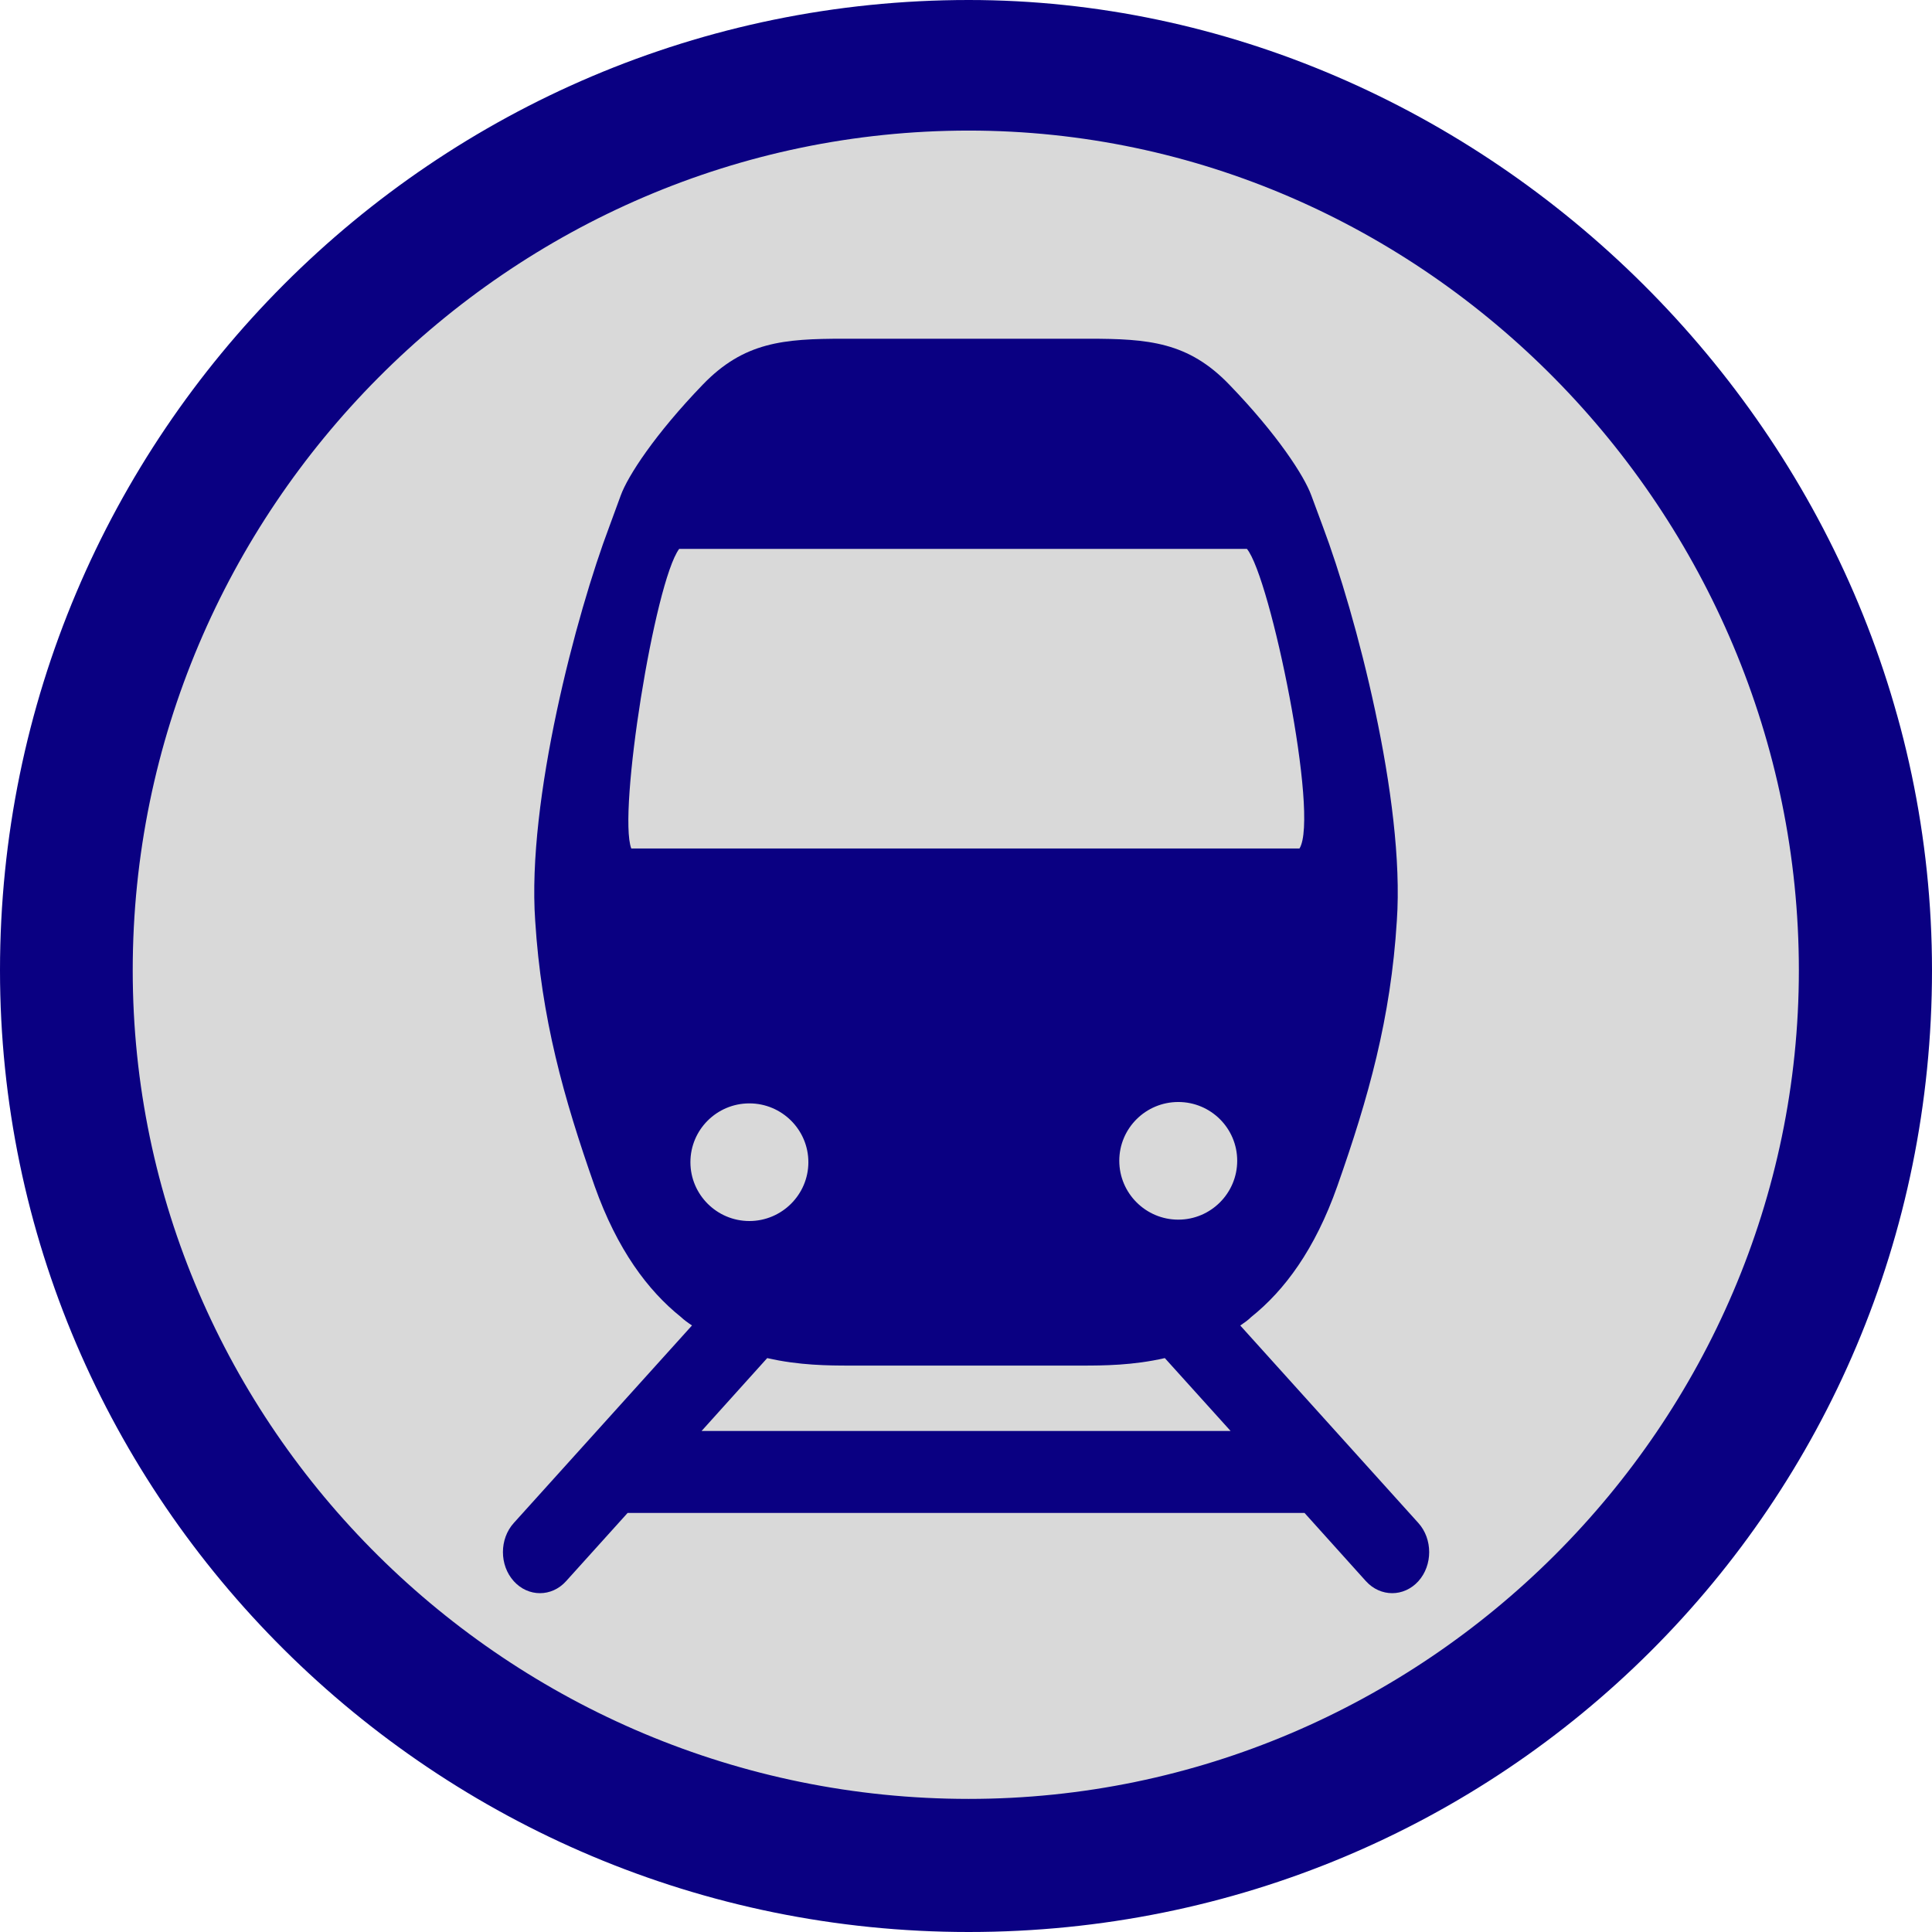
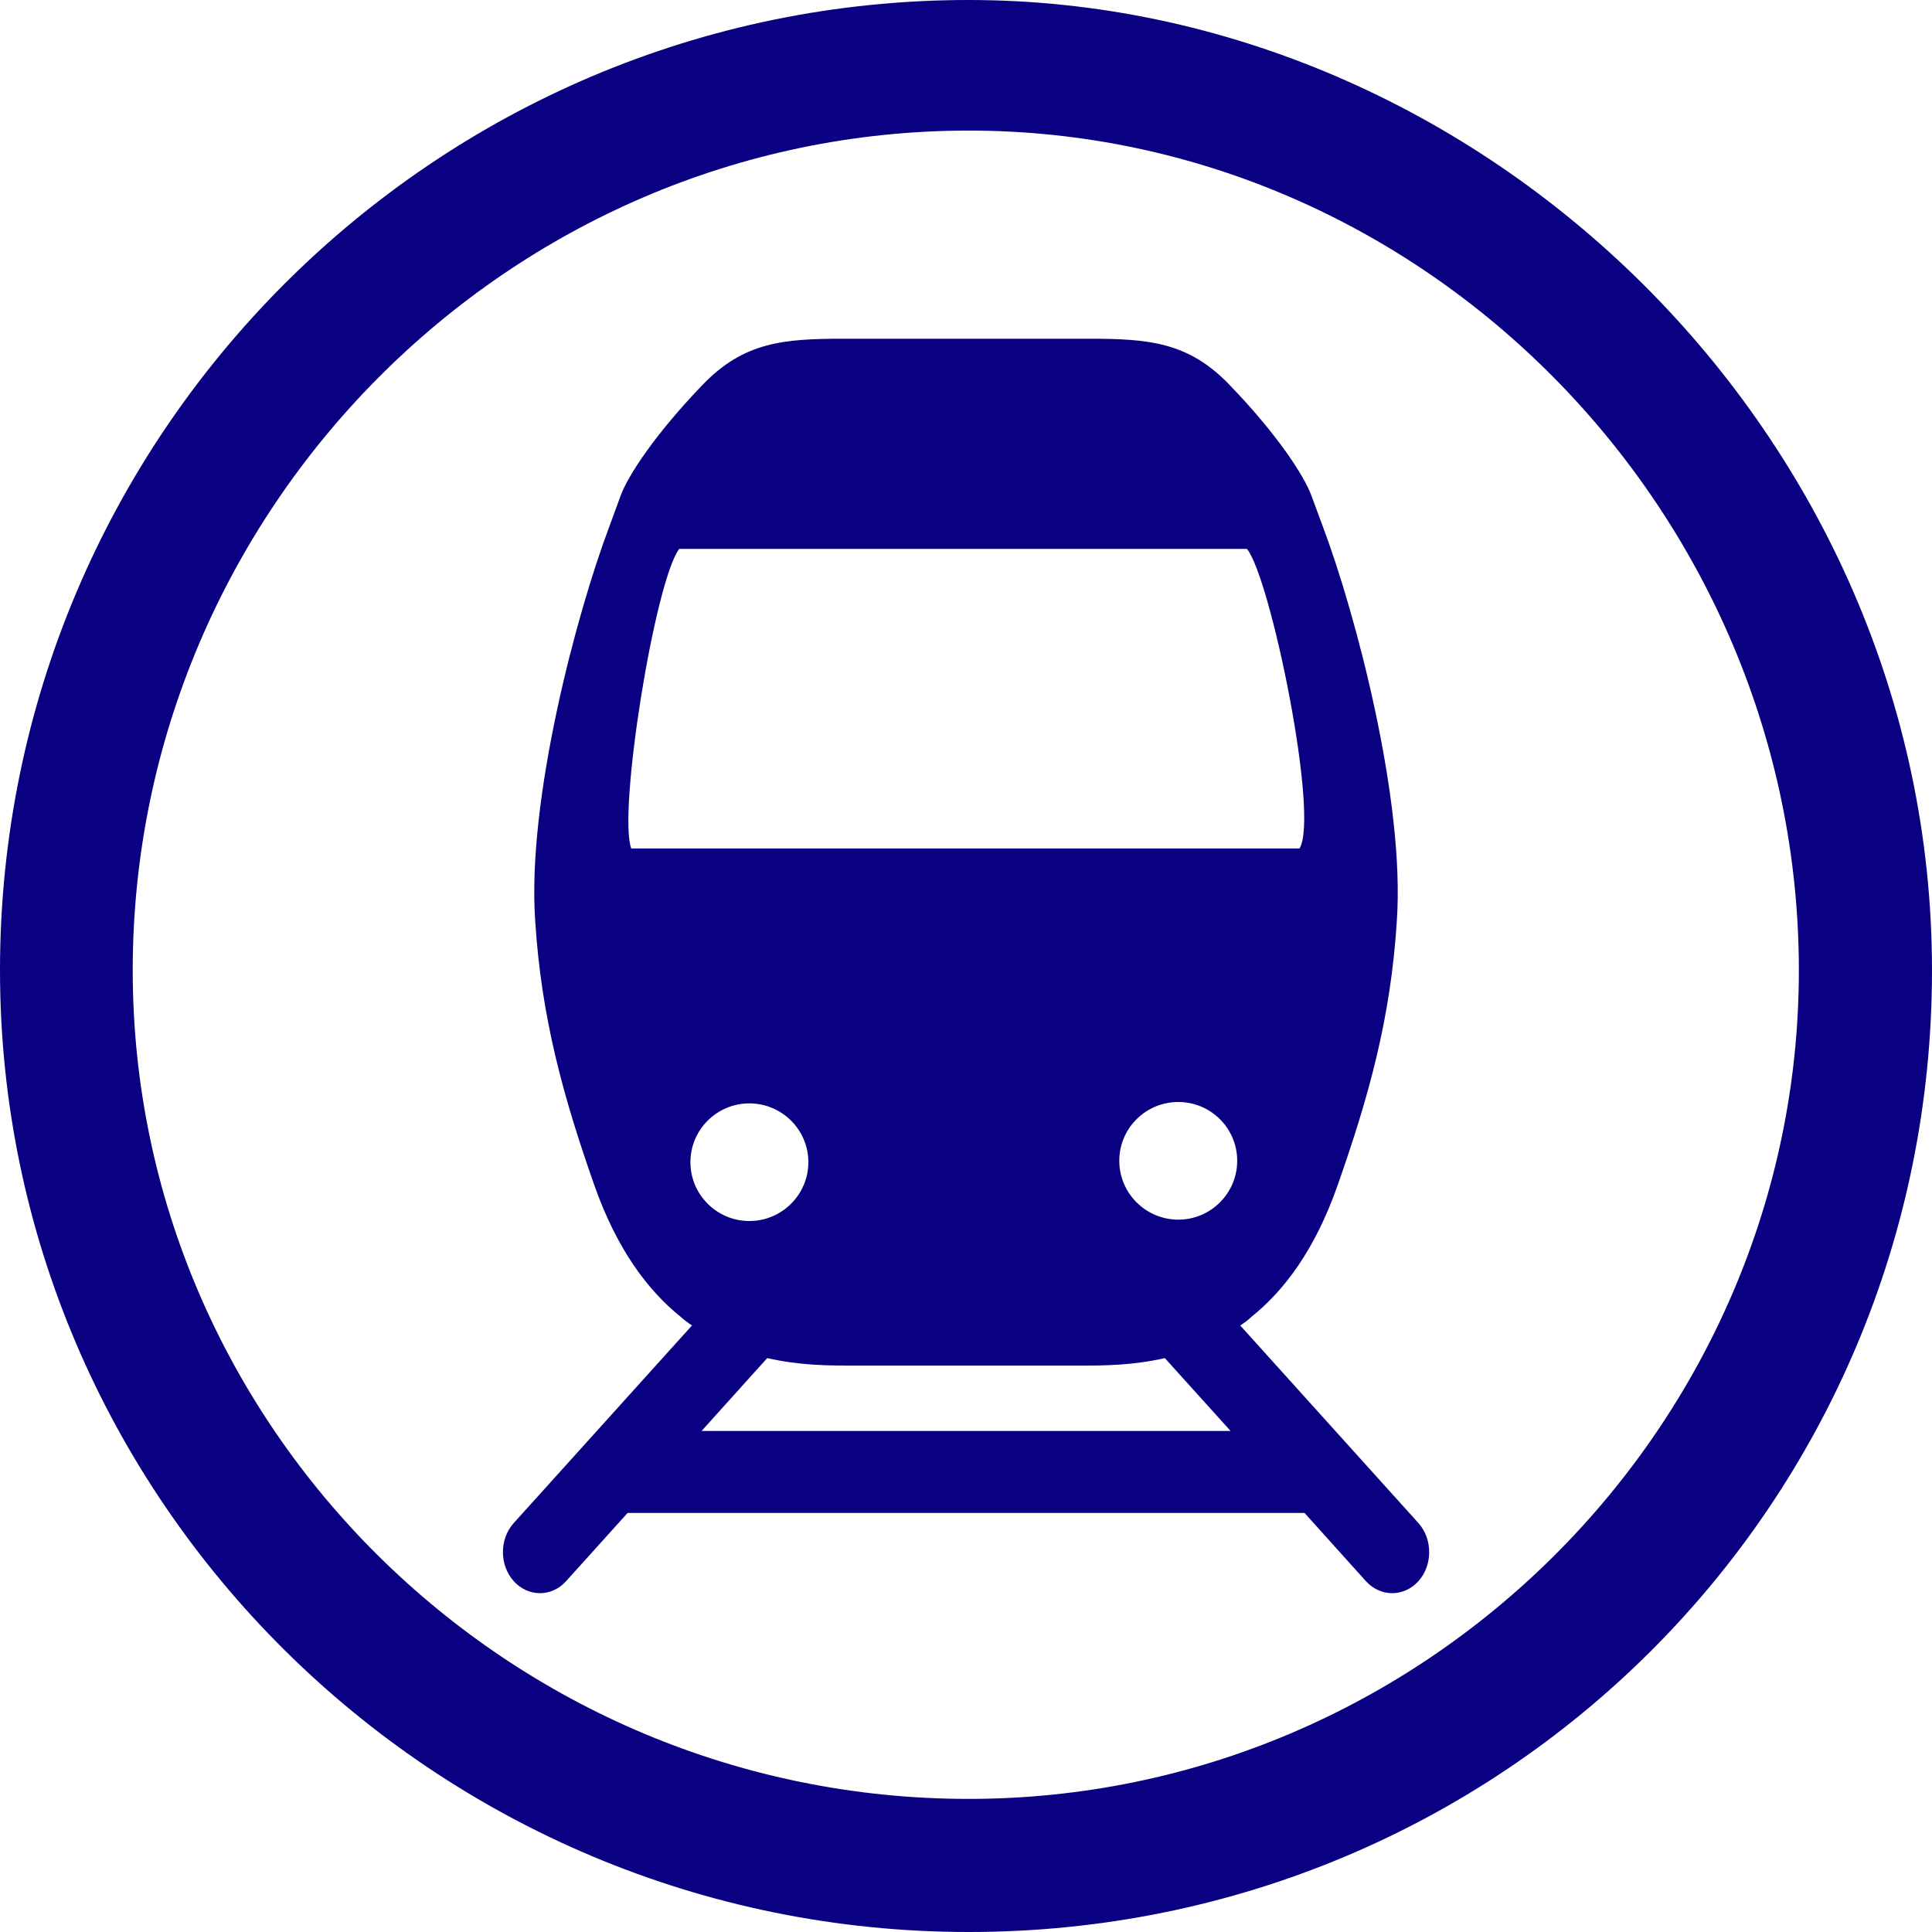
<svg xmlns="http://www.w3.org/2000/svg" width="56" height="56" viewBox="0 0 56 56" fill="none">
-   <circle cx="28" cy="28" r="26" fill="#D9D9D9" />
  <path d="M52.141 28.125C52.141 41.307 41.292 52.142 28.078 52.142C14.761 52.142 3.847 41.368 3.847 28.125C3.847 14.764 14.761 3.785 28.078 3.785C41.292 3.785 52.141 14.835 52.141 28.125ZM56 28.125C56 12.601 42.982 0 28.078 0C12.595 0 0 12.601 0 28.125C0 43.463 12.595 56 28.079 56C43.544 56 56 43.609 56 28.125Z" fill="#0A0082" />
  <path d="M41.112 44.145L35.95 38.421C36.069 38.34 36.182 38.26 36.266 38.175C37.227 37.408 38.114 36.221 38.762 34.383C39.667 31.815 40.313 29.517 40.488 26.689C40.729 23.202 39.293 17.783 38.342 15.258L38.01 14.362C37.805 13.797 37.025 12.591 35.632 11.149C34.441 9.912 33.294 9.818 31.547 9.818H24.456C22.71 9.818 21.563 9.912 20.37 11.149C18.983 12.588 18.197 13.797 17.992 14.362L17.663 15.259C16.709 17.783 15.269 23.202 15.513 26.69C15.692 29.513 16.33 31.804 17.237 34.383C17.89 36.221 18.779 37.408 19.738 38.175C19.826 38.259 19.938 38.34 20.058 38.419L14.892 44.145C14.473 44.609 14.473 45.368 14.892 45.831C15.31 46.295 15.992 46.295 16.408 45.831L18.192 43.853H37.812L39.592 45.831C40.014 46.295 40.693 46.295 41.113 45.831C41.53 45.368 41.53 44.609 41.112 44.145ZM18.298 24.594C17.904 23.569 18.971 16.878 19.686 15.91H36.143C36.827 16.742 38.25 23.662 37.666 24.594H18.298ZM20.336 41.477L22.238 39.365C23.164 39.577 24.017 39.582 24.64 39.582H31.362C31.985 39.582 32.839 39.577 33.763 39.365L35.669 41.477H20.336ZM20.012 33.687C20.012 32.745 20.778 31.982 21.721 31.982C22.662 31.982 23.431 32.745 23.431 33.687C23.431 34.626 22.662 35.392 21.721 35.392C20.778 35.392 20.012 34.626 20.012 33.687ZM34.153 35.352C33.21 35.352 32.443 34.585 32.443 33.645C32.443 32.704 33.21 31.942 34.153 31.942C35.097 31.942 35.861 32.705 35.861 33.645C35.861 34.585 35.097 35.352 34.153 35.352Z" fill="#0A0082" />
</svg>